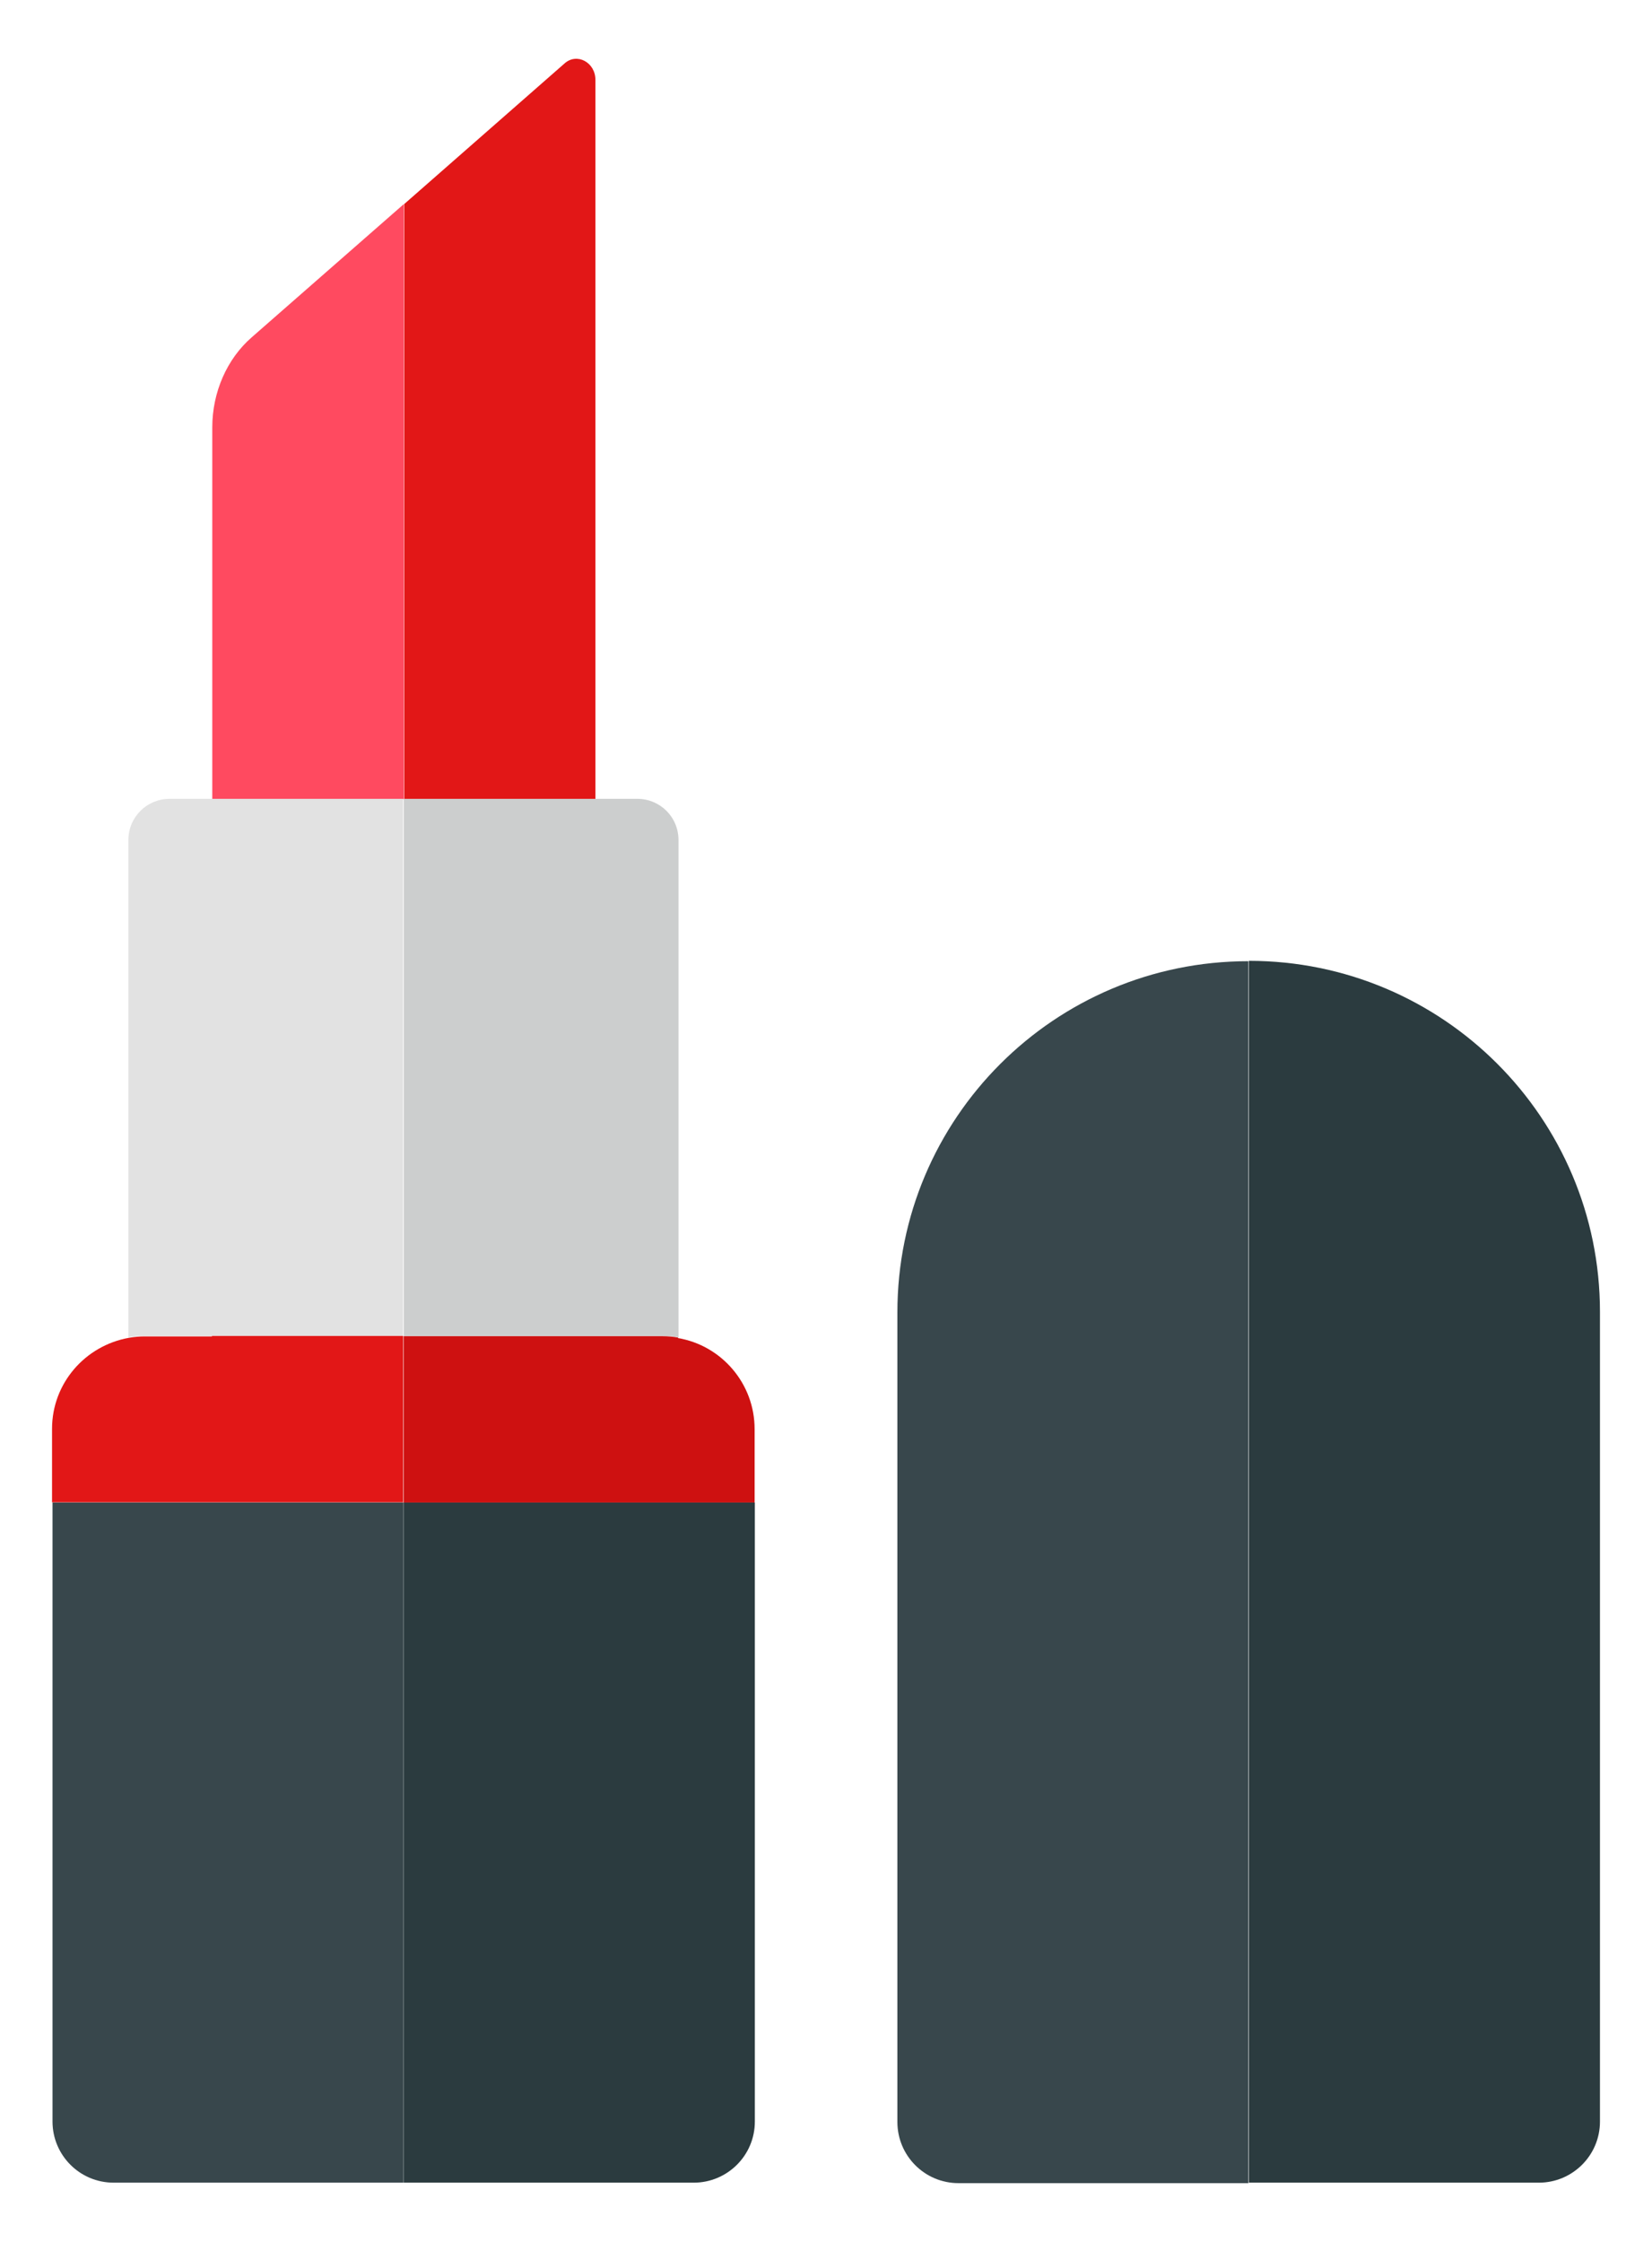
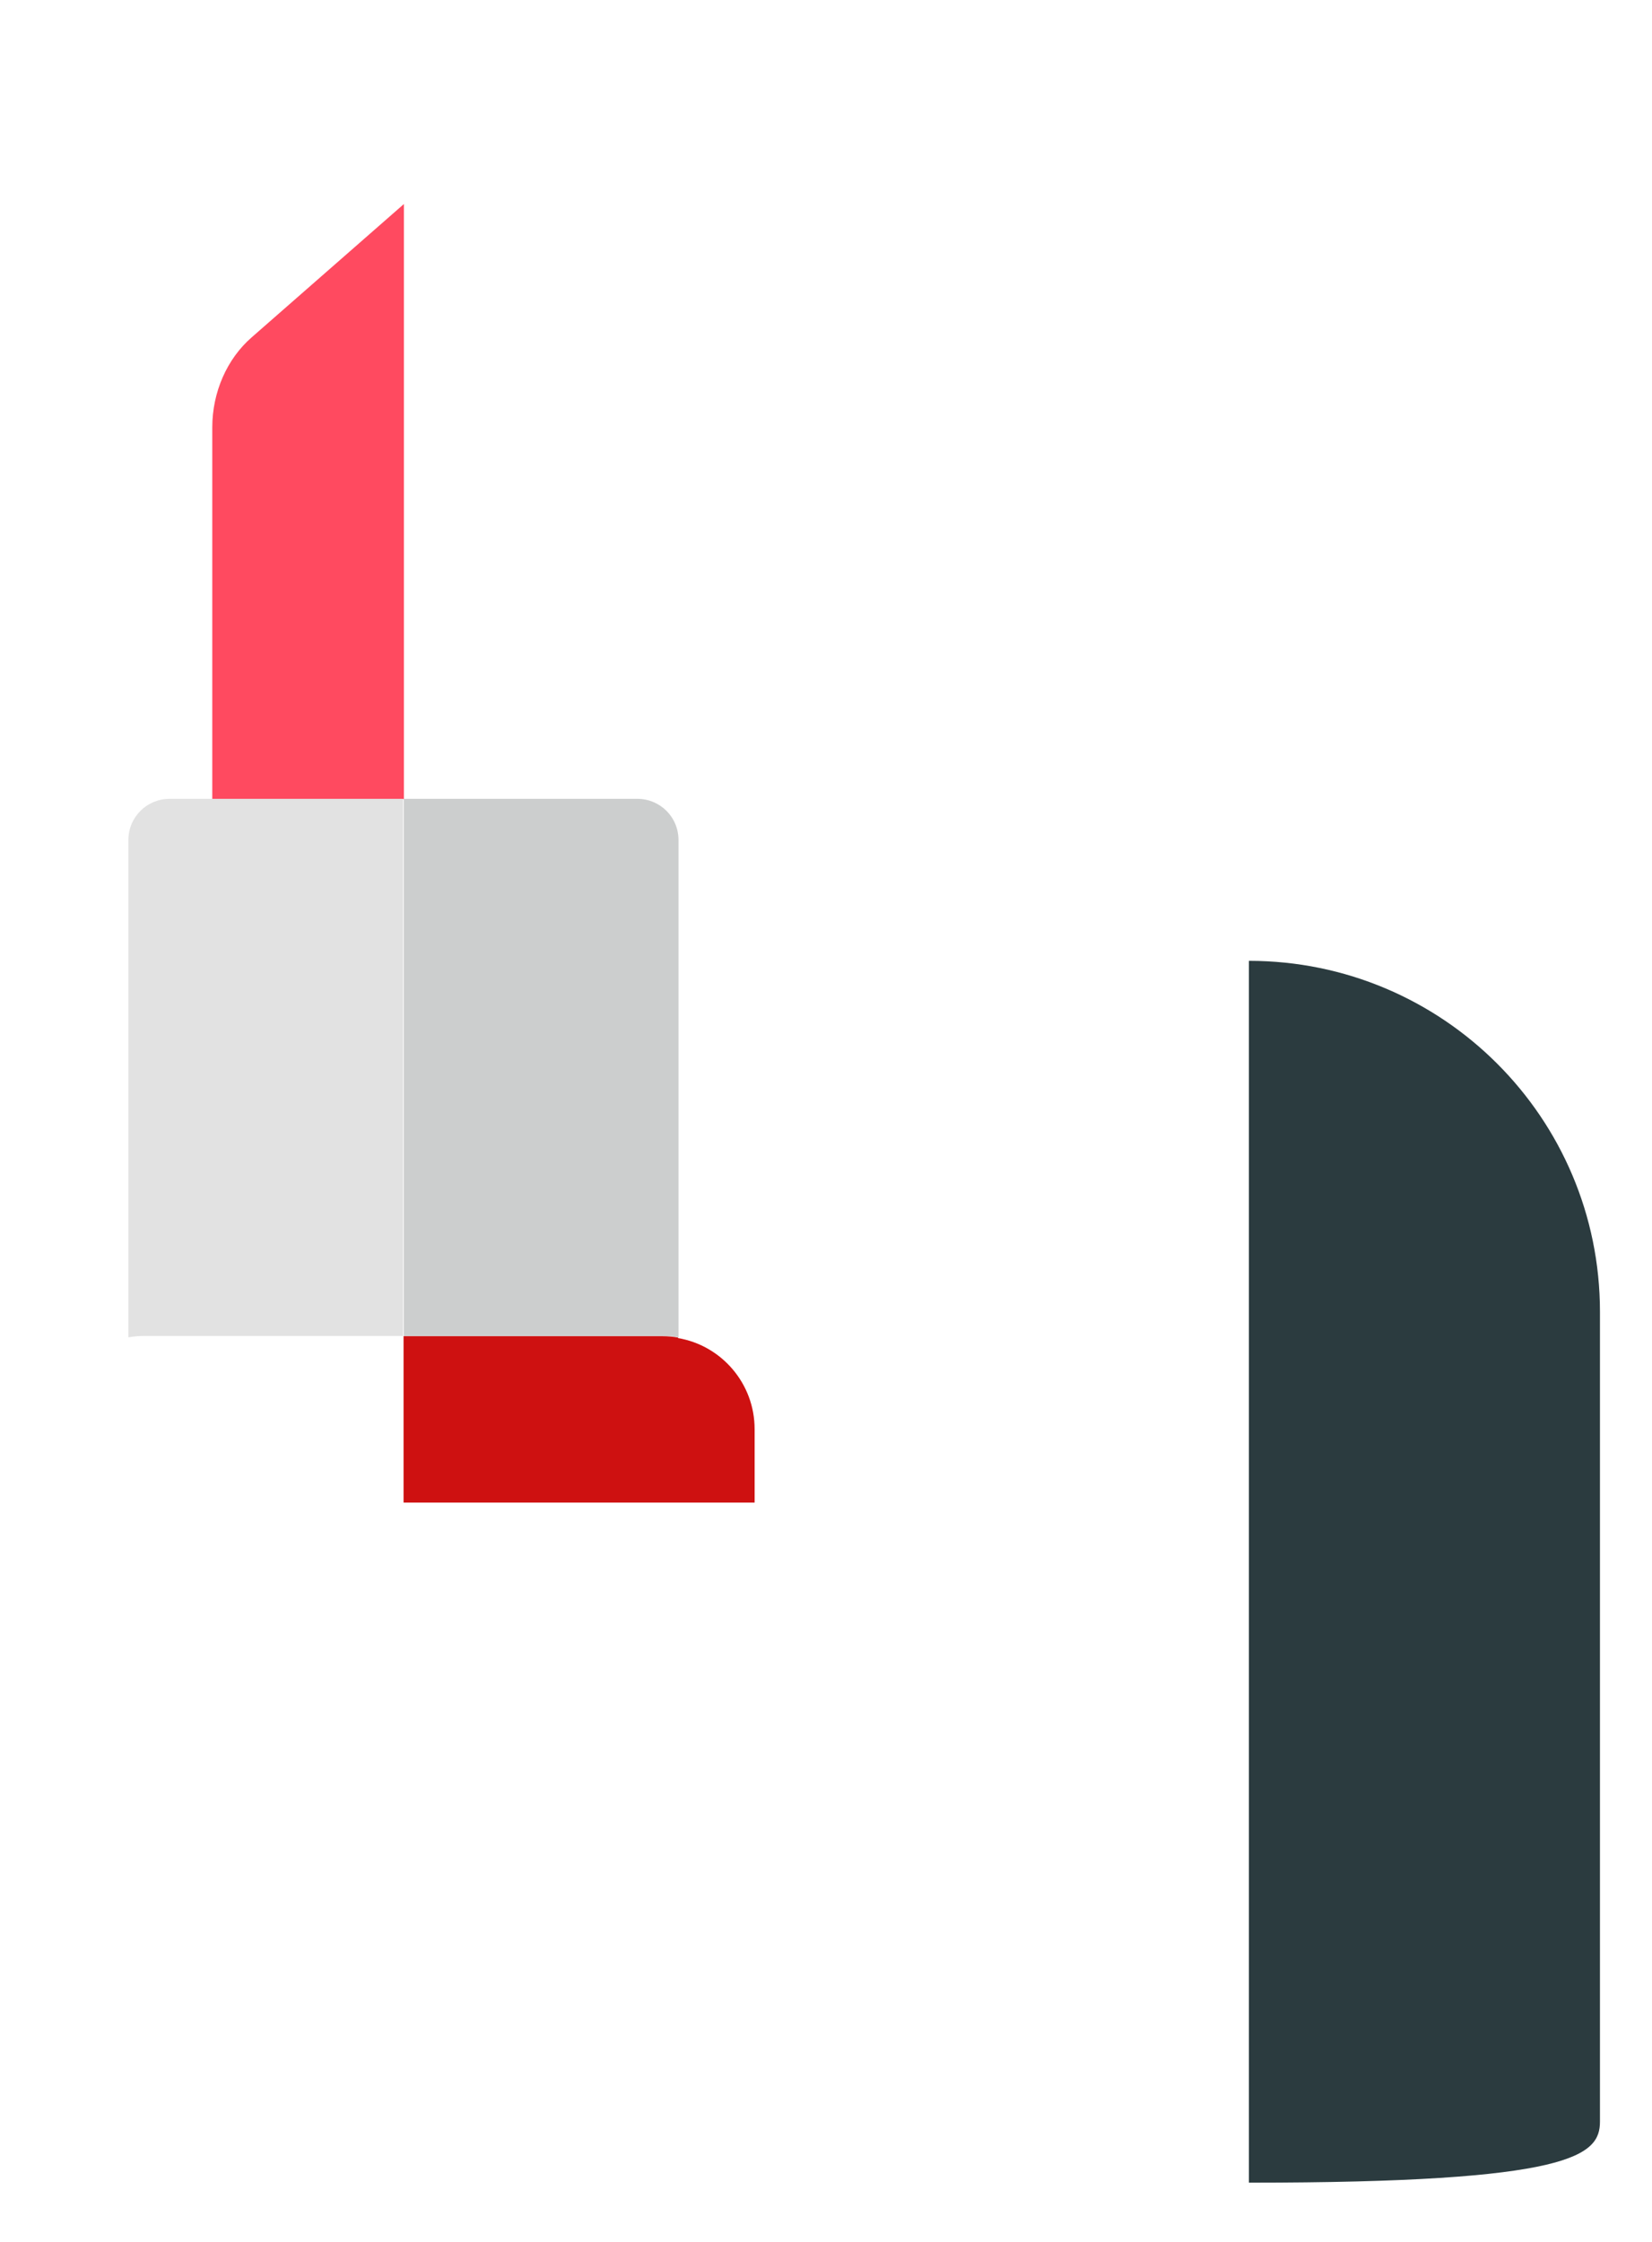
<svg xmlns="http://www.w3.org/2000/svg" width="14" height="19" viewBox="0 0 14 19" fill="none">
  <g id="Group 2607496">
    <g id="Group">
      <path id="Vector" d="M3.423 1.729L2.134 2.858C1.923 3.041 1.799 3.325 1.799 3.621V6.772H3.423V1.729Z" fill="#FF4A60" />
-       <path id="Vector_2" d="M5.046 6.772V0.677C5.046 0.529 4.89 0.444 4.785 0.537L3.426 1.729V6.772H5.049H5.046Z" fill="#E21717" />
      <path id="Vector_3" d="M5.4 6.77H3.422V11.322H5.614C5.661 11.322 5.704 11.326 5.75 11.334V7.12C5.75 6.925 5.595 6.77 5.4 6.77Z" fill="#CCCECE" />
      <path id="Vector_4" d="M1.793 6.77H1.438C1.244 6.77 1.088 6.925 1.088 7.12V11.334C1.131 11.326 1.177 11.322 1.224 11.322H3.416V6.77H1.793Z" fill="#E2E2E2" />
-       <path id="Vector_5" d="M1.796 11.326H1.228C1.181 11.326 1.138 11.33 1.092 11.338C0.722 11.404 0.441 11.723 0.441 12.109V12.732H3.416V11.322H1.796V11.326Z" fill="#E21717" />
      <path id="Vector_6" d="M5.748 11.336C5.706 11.328 5.659 11.324 5.612 11.324H3.42V12.734H6.395V12.111C6.395 11.725 6.114 11.402 5.745 11.34L5.748 11.336Z" fill="#CE1111" />
-       <path id="Vector_7" d="M1.096 12.734H0.445V17.98C0.445 18.264 0.675 18.498 0.963 18.498H3.42V12.734H1.096Z" fill="#38474C" />
-       <path id="Vector_8" d="M5.746 12.734H3.422V18.498H5.879C6.163 18.498 6.397 18.268 6.397 17.98V12.734H5.746Z" fill="#2B3B3F" />
    </g>
    <g id="Group_2">
-       <path id="Vector_9" d="M10.58 8.146C8.937 8.146 7.605 9.478 7.605 11.122V17.984C7.605 18.268 7.835 18.502 8.123 18.502H10.58V8.15V8.146Z" fill="#38474C" />
-       <path id="Vector_10" d="M10.584 8.146V18.498H13.041C13.325 18.498 13.559 18.268 13.559 17.98V11.118C13.559 9.474 12.227 8.143 10.584 8.143V8.146Z" fill="#2B3B3F" />
+       <path id="Vector_10" d="M10.584 8.146V18.498C13.325 18.498 13.559 18.268 13.559 17.98V11.118C13.559 9.474 12.227 8.143 10.584 8.143V8.146Z" fill="#2B3B3F" />
    </g>
  </g>
</svg>